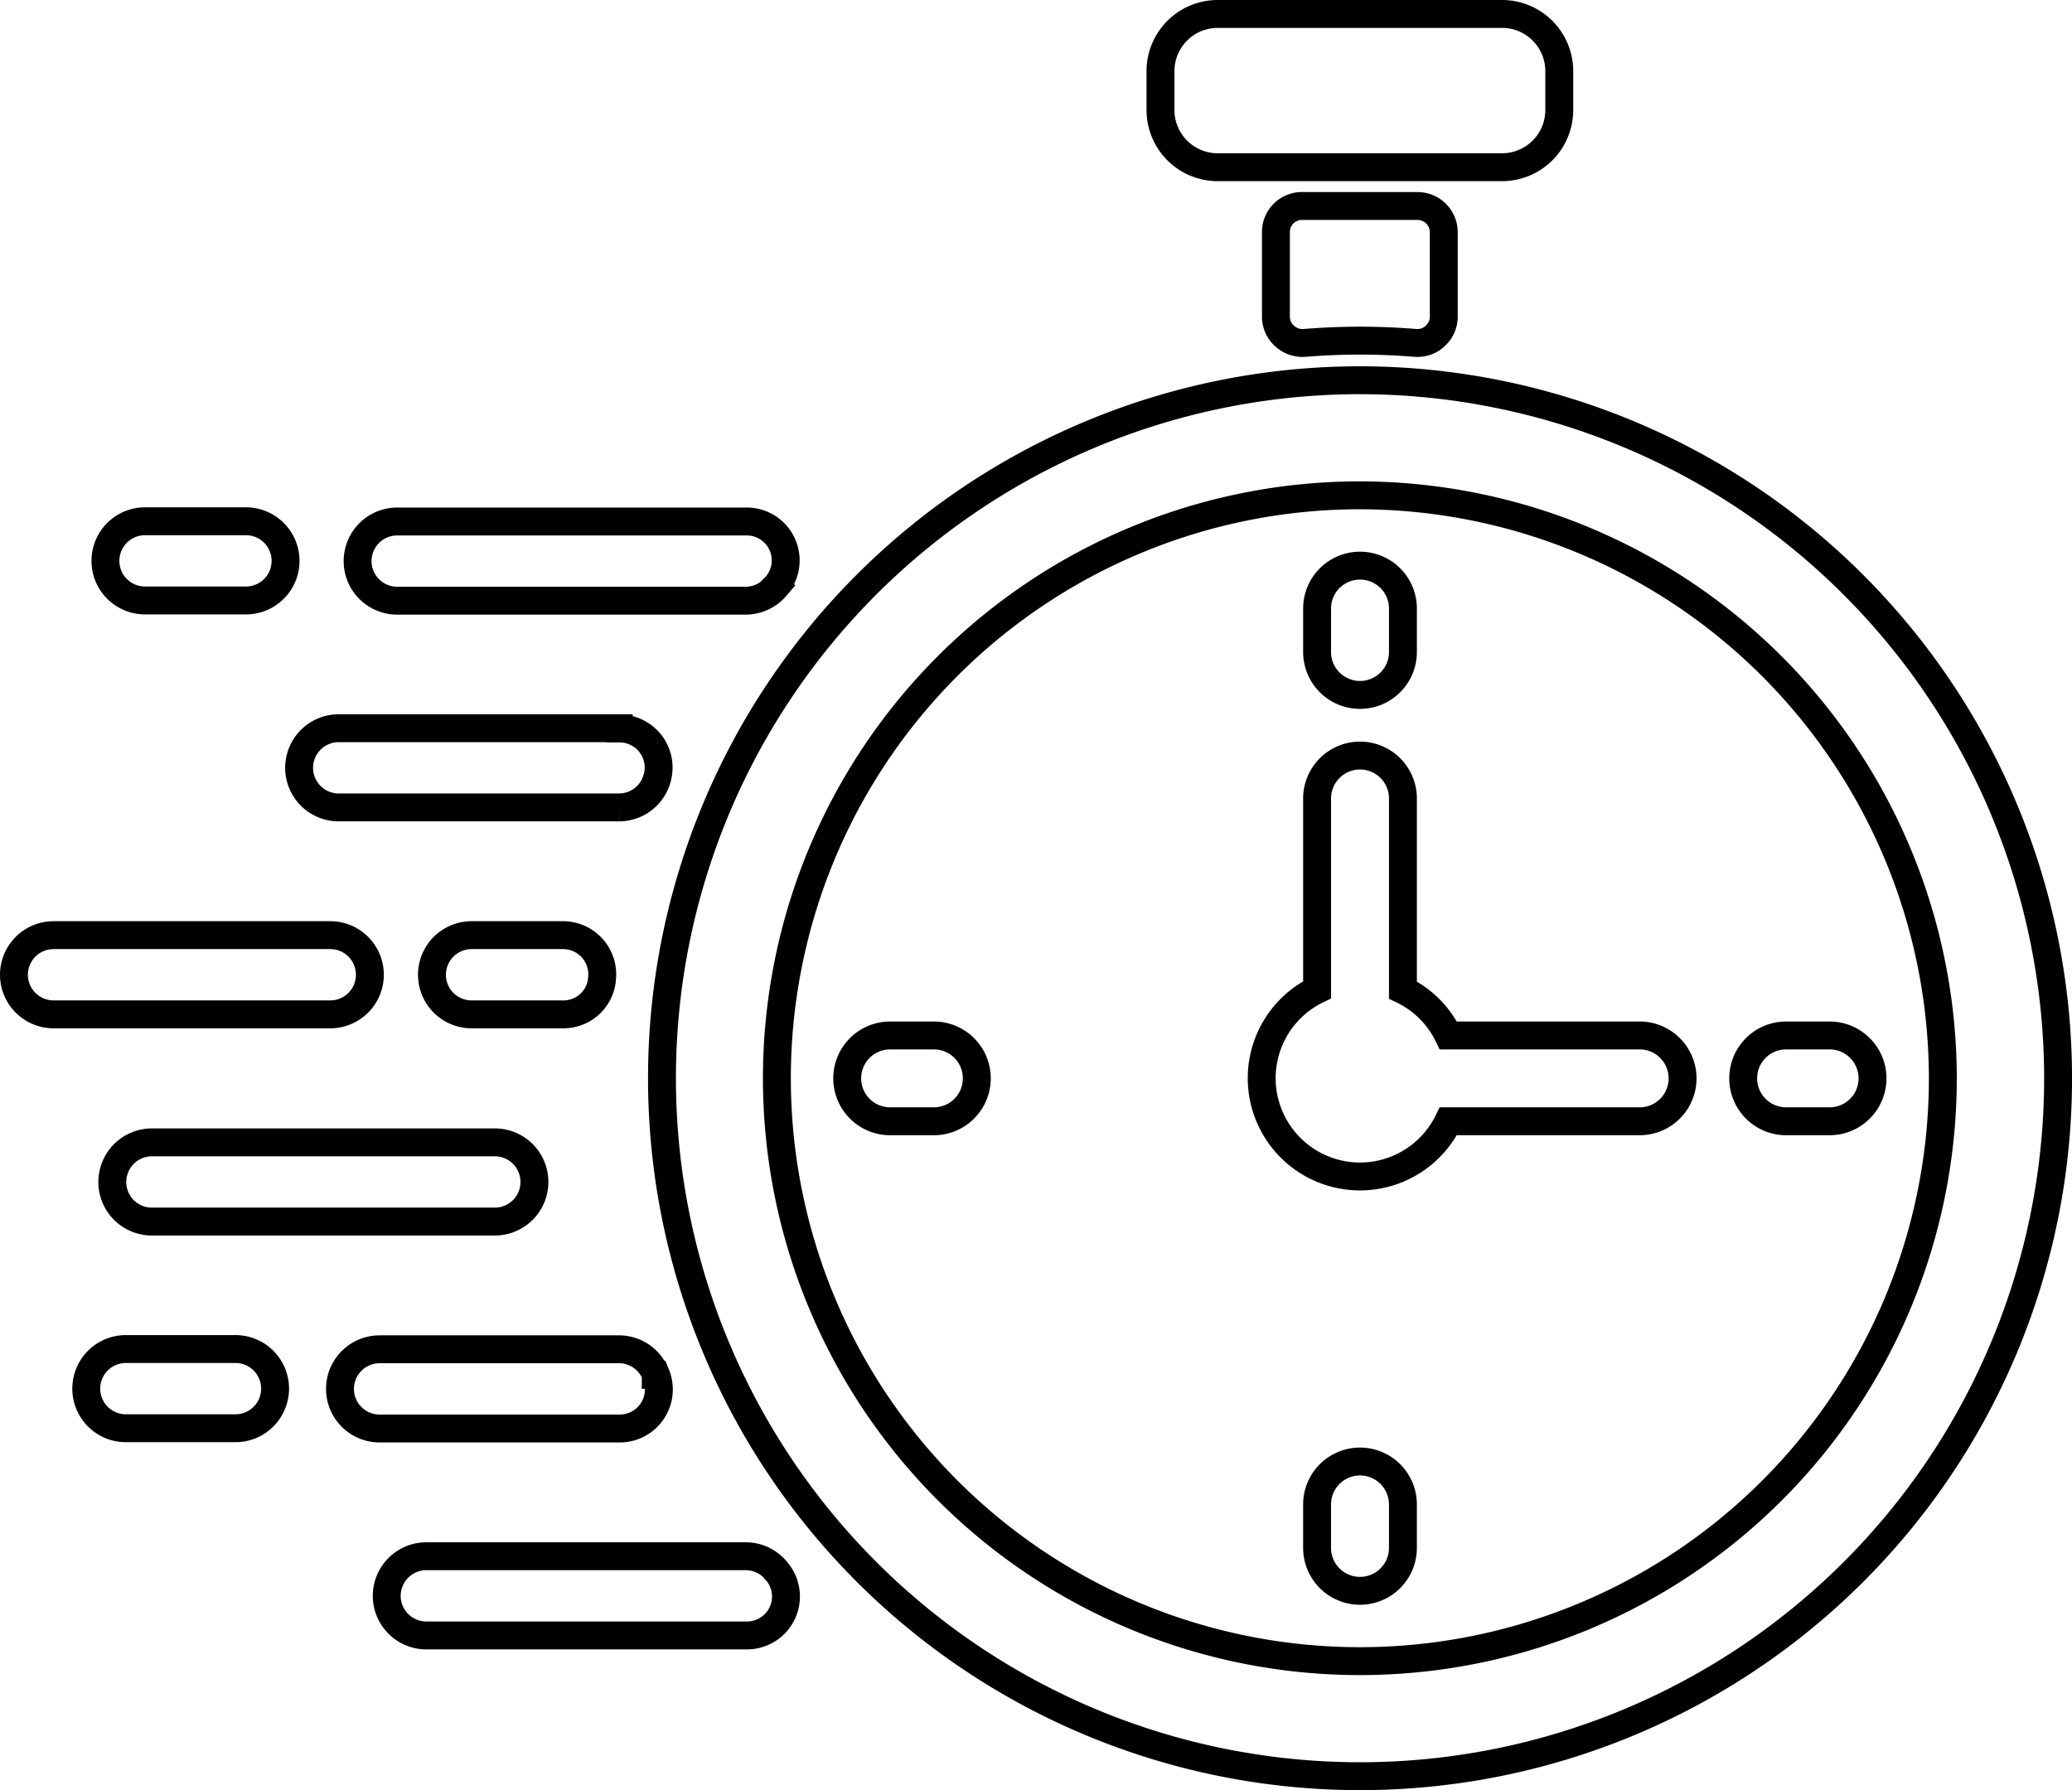
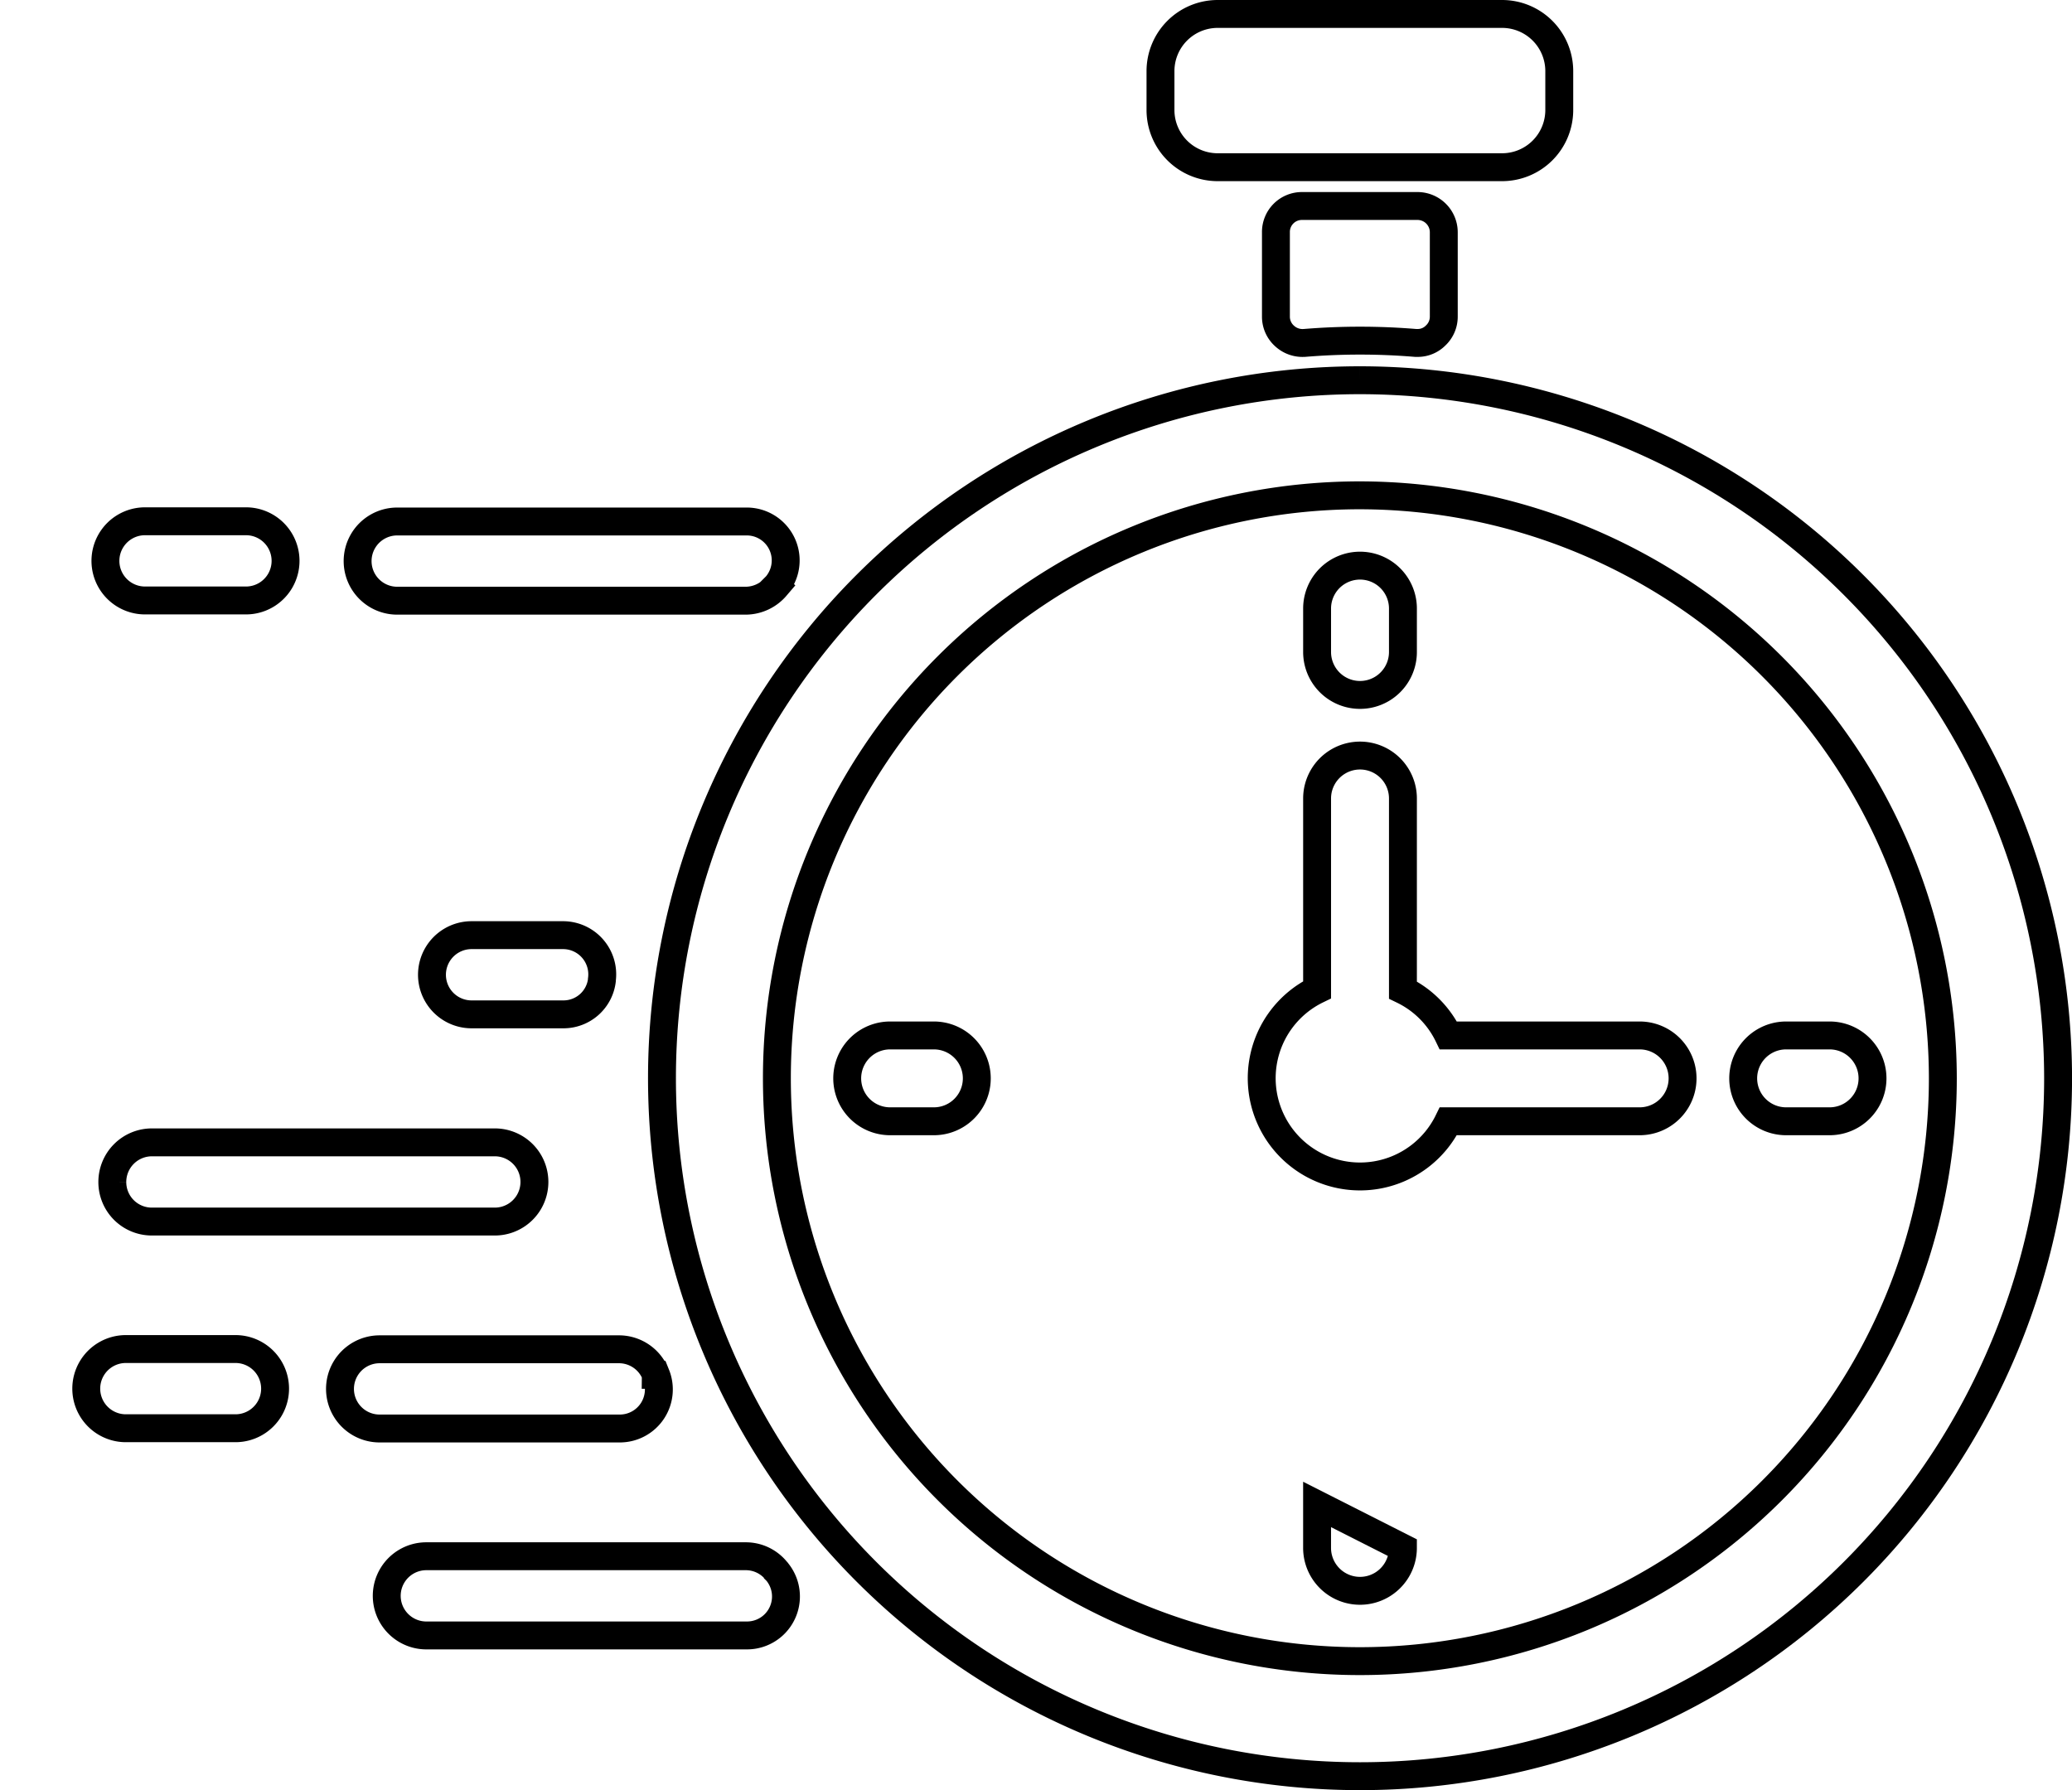
<svg xmlns="http://www.w3.org/2000/svg" width="148.522" height="128.334" viewBox="0 0 148.522 128.334">
  <g transform="translate(-2430.337 -2913)">
    <path d="M75.4,13.85a50.037,50.037,0,1,0,50.037,50.037A50.081,50.081,0,0,0,75.4,13.85" transform="translate(2452.425 2926.409)" fill="none" stroke="#000" stroke-width="2" />
-     <path d="M73.418,20.12a41.788,41.788,0,1,0,41.778,41.8,41.839,41.839,0,0,0-41.778-41.8m-3.076,8.117a3.076,3.076,0,1,1,6.153,0v3.116a3.076,3.076,0,0,1-6.153,0V28.237M42.873,64.994H39.737a3.076,3.076,0,1,1,0-6.153h3.136a3.076,3.076,0,1,1,0,6.153M76.494,95.578a3.076,3.076,0,0,1-6.153,0V92.462a3.076,3.076,0,1,1,6.153,0ZM93.463,64.994H79.749a7.045,7.045,0,1,1-9.407-9.427V41.852a3.076,3.076,0,0,1,6.153,0V55.586a7,7,0,0,1,3.255,3.255H93.463a3.076,3.076,0,1,1,0,6.153m13.615-6.153a3.076,3.076,0,1,1,0,6.153h-3.116a3.076,3.076,0,1,1,0-6.153Z" transform="translate(2454.405 2928.389)" fill="none" stroke="#000" stroke-width="2" />
+     <path d="M73.418,20.12a41.788,41.788,0,1,0,41.778,41.8,41.839,41.839,0,0,0-41.778-41.8m-3.076,8.117a3.076,3.076,0,1,1,6.153,0v3.116a3.076,3.076,0,0,1-6.153,0V28.237M42.873,64.994H39.737a3.076,3.076,0,1,1,0-6.153h3.136a3.076,3.076,0,1,1,0,6.153M76.494,95.578a3.076,3.076,0,0,1-6.153,0V92.462ZM93.463,64.994H79.749a7.045,7.045,0,1,1-9.407-9.427V41.852a3.076,3.076,0,0,1,6.153,0V55.586a7,7,0,0,1,3.255,3.255H93.463a3.076,3.076,0,1,1,0,6.153m13.615-6.153a3.076,3.076,0,1,1,0,6.153h-3.116a3.076,3.076,0,1,1,0-6.153Z" transform="translate(2454.405 2928.389)" fill="none" stroke="#000" stroke-width="2" />
    <path d="M48.973,0H69.358a4.1,4.1,0,0,1,4.1,4.1V6.887a4.1,4.1,0,0,1-4.1,4.1H48.973a4.1,4.1,0,0,1-4.1-4.1V4.1a4.1,4.1,0,0,1,4.1-4.1" transform="translate(2468.648 2914)" fill="none" stroke="#000" stroke-width="2" />
    <path d="M51.276,7.03A1.861,1.861,0,0,0,49.39,8.916v6.044a1.855,1.855,0,0,0,.623,1.392,1.9,1.9,0,0,0,1.392.495h.018a48.436,48.436,0,0,1,7.985,0h.128a1.8,1.8,0,0,0,1.3-.531,1.845,1.845,0,0,0,.586-1.355V8.916A1.884,1.884,0,0,0,59.537,7.03Z" transform="translate(2472.406 2920.738)" fill="none" stroke="#000" stroke-width="2" />
    <path d="M43.414,24.032l.055-.055a2.791,2.791,0,0,0-2.143-4.6H16.289a2.839,2.839,0,1,0,0,5.678h25a2.874,2.874,0,0,0,2.143-1.007Z" transform="translate(2442.521 2931.008)" fill="none" stroke="#000" stroke-width="2" />
    <path d="M13.653,25.048a2.839,2.839,0,1,0,0-5.678H6.419a2.839,2.839,0,1,0,0,5.678Z" transform="translate(2434.314 2930.999)" fill="none" stroke="#000" stroke-width="2" />
-     <path d="M34.127,27.47H14a2.839,2.839,0,1,0,0,5.678h20.11a2.834,2.834,0,0,0,2.6-1.758.067.067,0,0,1,.018-.055,2.8,2.8,0,0,0-2.6-3.846Z" transform="translate(2440.617 2937.735)" fill="none" stroke="#000" stroke-width="2" />
-     <path d="M0,38.409a2.841,2.841,0,0,0,2.839,2.839H22.674a2.839,2.839,0,1,0,0-5.678H2.839A2.841,2.841,0,0,0,0,38.409" transform="translate(2431.337 2944.47)" fill="none" stroke="#000" stroke-width="2" />
    <path d="M25.792,35.57H19.2a2.839,2.839,0,1,0,0,5.678h6.575a2.774,2.774,0,0,0,2.766-2.436v-.055a2.811,2.811,0,0,0-2.766-3.187Z" transform="translate(2444.94 2944.47)" fill="none" stroke="#000" stroke-width="2" />
    <path d="M3.85,46.519a2.83,2.83,0,0,0,2.839,2.839H31.268a2.839,2.839,0,0,0,0-5.678H6.689A2.841,2.841,0,0,0,3.85,46.519" transform="translate(2434.538 2951.214)" fill="none" stroke="#000" stroke-width="2" />
    <path d="M35.4,53.612a.09.09,0,0,0-.018-.055,2.823,2.823,0,0,0-2.6-1.777H15.6a2.839,2.839,0,1,0,0,5.678H32.815a2.8,2.8,0,0,0,2.6-3.846Z" transform="translate(2441.947 2957.949)" fill="none" stroke="#000" stroke-width="2" />
    <path d="M13.526,57.448a2.839,2.839,0,1,0,0-5.678H5.669a2.839,2.839,0,1,0,0,5.678Z" transform="translate(2433.69 2957.941)" fill="none" stroke="#000" stroke-width="2" />
    <path d="M42.5,60.906a2.81,2.81,0,0,0-2.161-1.026H17.429a2.839,2.839,0,0,0,0,5.678H40.4a2.793,2.793,0,0,0,2.161-4.579c0-.018-.037-.037-.055-.055Z" transform="translate(2443.469 2964.685)" fill="none" stroke="#000" stroke-width="2" />
  </g>
</svg>